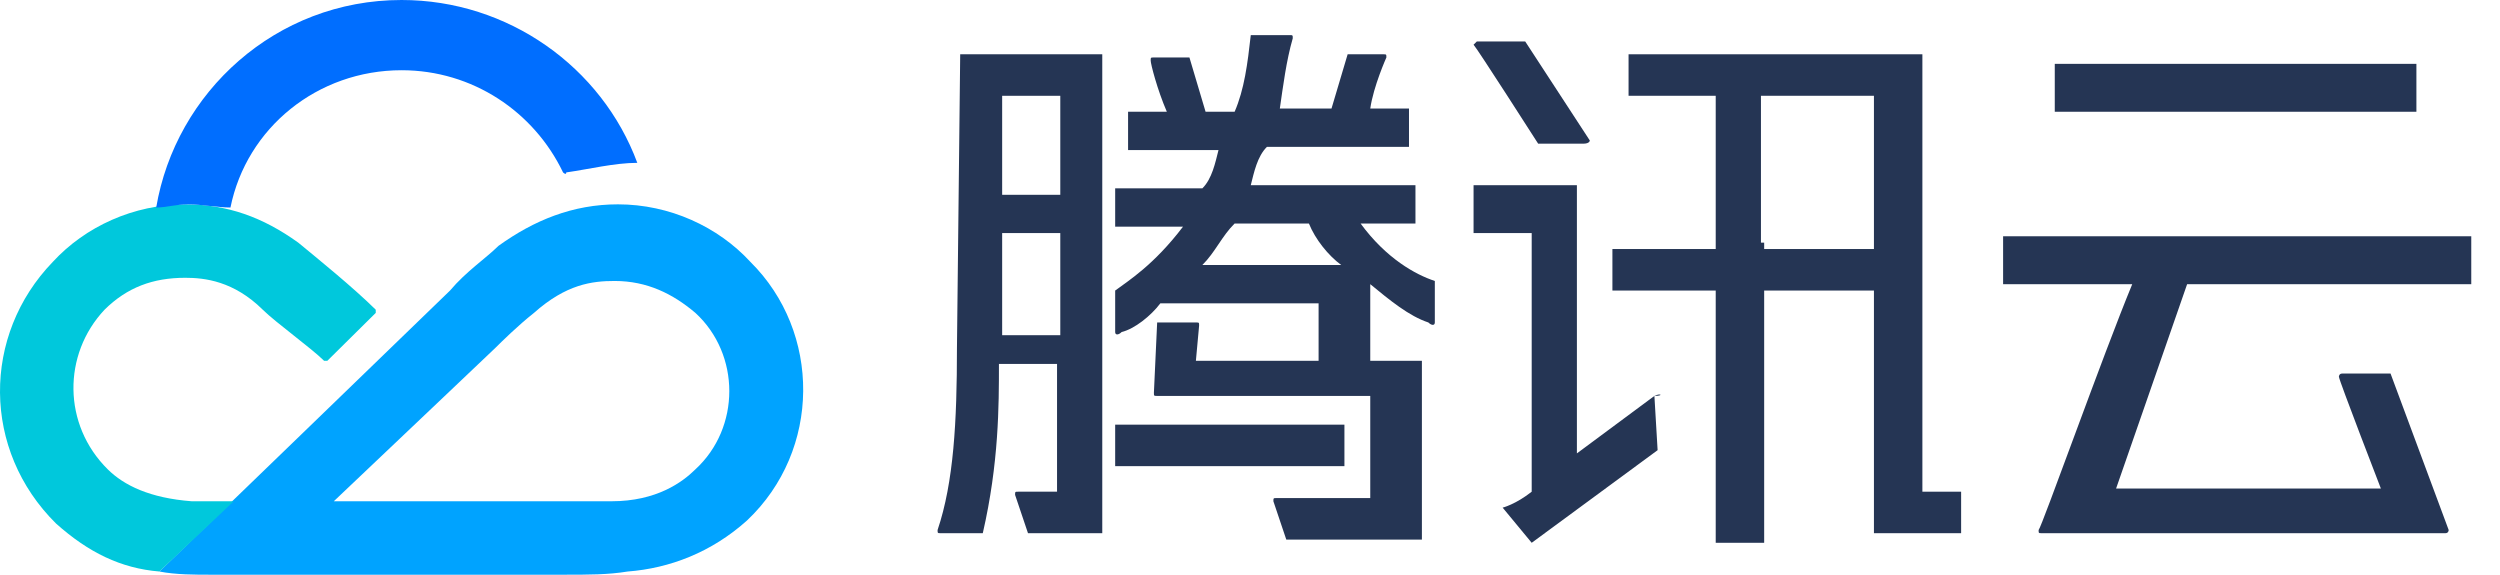
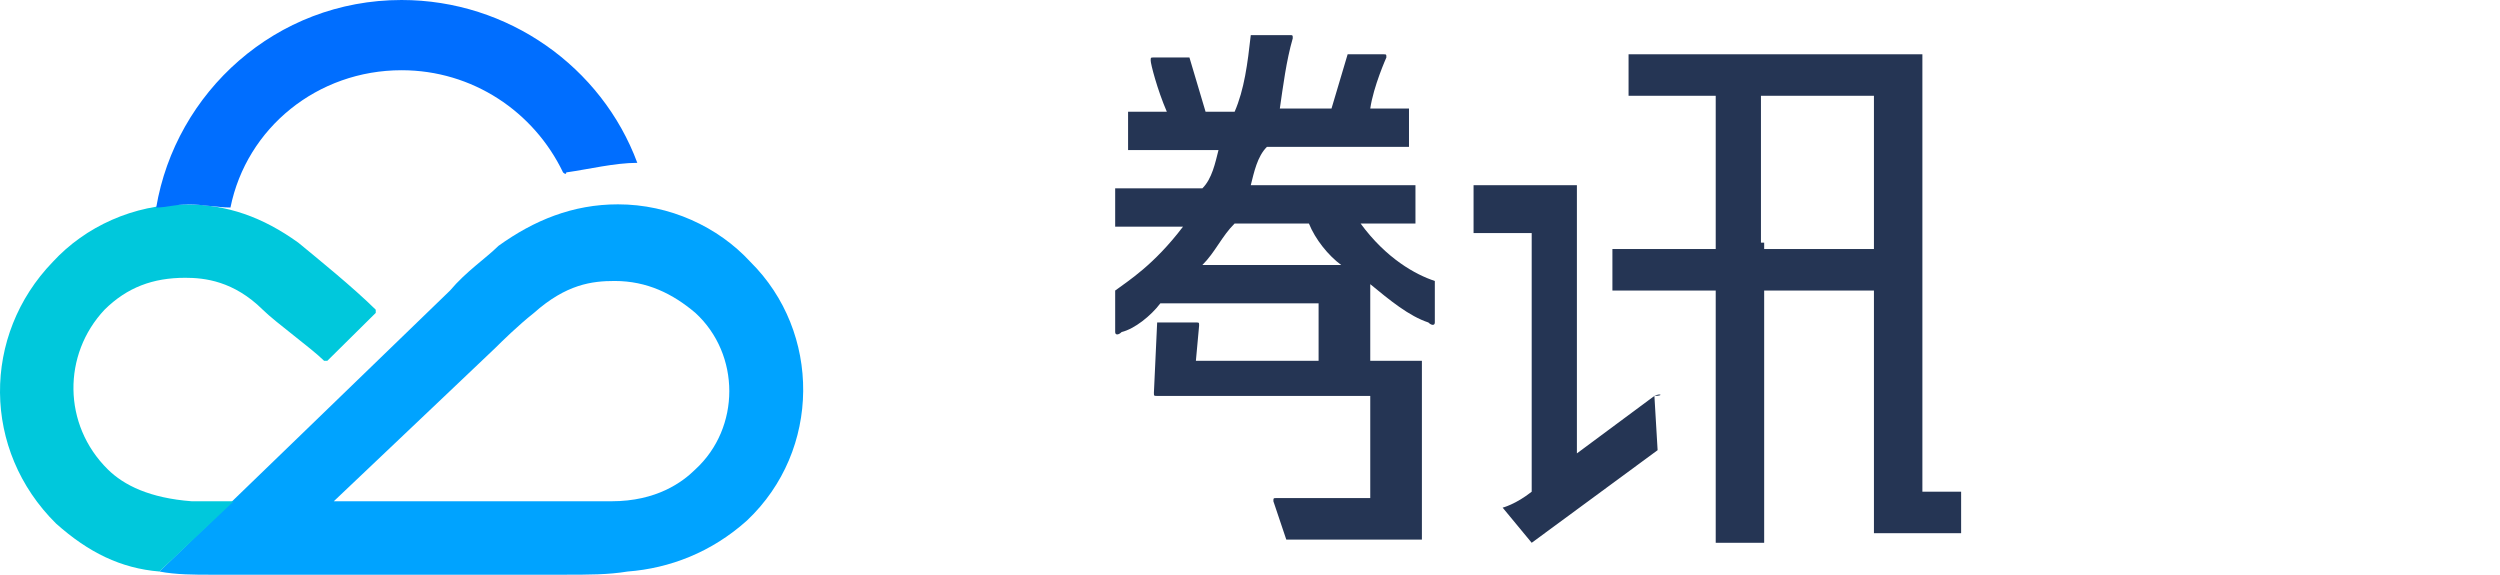
<svg xmlns="http://www.w3.org/2000/svg" width="87px" height="20px" viewBox="0 0 87 20" version="1.1">
  <title>logo</title>
  <g id="页面-1" stroke="none" stroke-width="1" fill="none" fill-rule="evenodd">
    <g id="logo" fill-rule="nonzero">
      <g id="XMLID_25_" transform="translate(32.628, 1.222)" fill="#253554">
        <path d="M34.046,0.667 L24.046,0.667 L24.046,2.111 L27.079,2.111 L27.079,7.444 L23.484,7.444 L23.484,8.889 L27.079,8.889 L27.079,17.667 L28.765,17.667 L28.765,8.889 L32.585,8.889 L32.585,17.333 L35.619,17.333 L35.619,15.889 L34.271,15.889 L34.271,0.667 L34.046,0.667 Z M28.653,7.222 L28.653,2.111 L32.585,2.111 L32.585,7.444 L28.765,7.444 L28.765,7.222 L28.653,7.222 Z" id="XMLID_38_" />
-         <polygon id="XMLID_14_" points="6.18 13.556 14.158 13.556 14.158 15 6.18 15" />
-         <path d="M0.674,10.889 C0.674,13.444 0.562,15.556 0,17.222 C0,17.333 0,17.333 0.112,17.333 C0.112,17.333 1.348,17.333 1.573,17.333 C2.135,14.889 2.135,12.889 2.135,11.444 L4.157,11.444 L4.157,15.889 L2.809,15.889 C2.697,15.889 2.697,15.889 2.697,16 L3.146,17.333 L5.731,17.333 L5.731,0.667 L0.787,0.667 L0.674,10.889 L0.674,10.889 Z M2.247,10.222 L2.247,6.889 L4.27,6.889 L4.27,10.444 L2.247,10.444 L2.247,10.222 Z M4.27,2.111 L4.27,5.556 L2.247,5.556 L2.247,2.111 L4.27,2.111 Z" id="XMLID_33_" />
        <path d="M14.72,6.556 L16.63,6.556 L16.63,5.222 L10.899,5.222 C11.012,4.778 11.124,4.222 11.461,3.889 L16.405,3.889 L16.405,2.556 L15.057,2.556 C15.169,1.778 15.618,0.778 15.618,0.778 C15.618,0.667 15.618,0.667 15.506,0.667 L14.27,0.667 L13.708,2.556 L11.91,2.556 C12.023,1.778 12.135,0.889 12.36,0.111 C12.36,0 12.36,0 12.248,0 C12.135,0 11.236,0 10.899,0 C10.787,1 10.674,1.889 10.337,2.667 L9.326,2.667 L8.764,0.778 L7.528,0.778 C7.416,0.778 7.416,0.778 7.416,0.889 C7.416,1 7.641,1.889 7.978,2.667 L6.629,2.667 L6.629,4 L9.776,4 C9.663,4.444 9.551,5 9.214,5.333 L6.18,5.333 L6.18,6.667 L8.54,6.667 C7.528,8 6.629,8.556 6.18,8.889 C6.18,9 6.18,10.333 6.18,10.333 C6.18,10.444 6.292,10.444 6.405,10.333 C6.854,10.222 7.416,9.778 7.753,9.333 L13.259,9.333 L13.259,11.333 L8.989,11.333 L9.101,10.111 C9.101,10 9.101,10 8.989,10 C8.877,10 7.641,10 7.641,10 L7.528,12.444 C7.528,12.556 7.528,12.556 7.641,12.556 C7.753,12.556 15.057,12.556 15.057,12.556 L15.057,16.111 L11.798,16.111 C11.686,16.111 11.686,16.111 11.686,16.222 L12.135,17.556 L16.854,17.556 L16.854,11.333 L15.057,11.333 L15.057,8.667 C15.731,9.222 16.405,9.778 17.079,10 C17.192,10.111 17.304,10.111 17.304,10 C17.304,10 17.304,8.667 17.304,8.556 C16.63,8.333 15.618,7.778 14.72,6.556 Z M12.922,6.556 C13.146,7.111 13.596,7.667 14.045,8 L9.214,8 C9.663,7.556 9.888,7 10.337,6.556 L12.922,6.556 L12.922,6.556 Z" id="XMLID_30_" />
        <path d="M24.945,12.556 C24.945,12.556 23.596,13.556 22.248,14.556 L22.248,5.222 L18.652,5.222 L18.652,6.889 L20.675,6.889 L20.675,15.889 C20.113,16.333 19.664,16.444 19.664,16.444 L20.675,17.667 L25.057,14.444 L24.945,12.556 C25.282,12.556 25.169,12.444 24.945,12.556 Z" id="XMLID_8_" />
-         <path d="M20.9,3.778 L22.473,3.778 C22.697,3.778 22.697,3.667 22.697,3.667 L20.45,0.222 L18.765,0.222 L18.652,0.333 C18.765,0.444 20.9,3.778 20.9,3.778 Z" id="XMLID_7_" />
-         <rect id="XMLID_6_" x="38.878" y="1" width="12.585" height="1.667" />
-         <path d="M43.484,8.667 L53.372,8.667 L53.372,7 L37.08,7 L37.08,8.667 L41.574,8.667 C40.563,11.111 38.428,17.111 38.316,17.222 C38.316,17.333 38.316,17.333 38.428,17.333 L52.473,17.333 C52.586,17.333 52.586,17.222 52.586,17.222 L50.563,11.778 L48.878,11.778 C48.766,11.778 48.766,11.889 48.766,11.889 C48.766,12 50.226,15.778 50.226,15.778 L41.012,15.778 L43.484,8.667 Z" id="XMLID_5_" />
      </g>
      <g id="XMLID_19_">
        <path d="M24.2,16.333 C23.751,16.778 22.852,17.444 21.279,17.444 C20.605,17.444 19.818,17.444 19.481,17.444 C19.032,17.444 15.661,17.444 11.616,17.444 C14.537,14.667 17.009,12.333 17.234,12.111 C17.459,11.889 18.02,11.333 18.582,10.889 C19.706,9.889 20.605,9.778 21.391,9.778 C22.515,9.778 23.414,10.222 24.2,10.889 C25.773,12.333 25.773,14.889 24.2,16.333 L24.2,16.333 Z M26.111,9.111 C24.987,7.889 23.301,7.111 21.504,7.111 C19.931,7.111 18.582,7.667 17.346,8.556 C16.897,9 16.223,9.444 15.661,10.111 C15.211,10.556 5.548,19.889 5.548,19.889 C6.11,20 6.784,20 7.346,20 C7.908,20 19.144,20 19.594,20 C20.492,20 21.167,20 21.841,19.889 C23.301,19.778 24.762,19.222 25.998,18.111 C28.583,15.667 28.583,11.556 26.111,9.111 Z" id="XMLID_22_" fill="#00A3FF" />
        <path d="M10.38,8.444 C9.144,7.556 7.908,7.111 6.447,7.111 C4.649,7.111 2.964,7.889 1.84,9.111 C-0.632,11.667 -0.632,15.667 1.953,18.222 C3.076,19.222 4.2,19.778 5.548,19.889 L8.133,17.444 C7.683,17.444 7.121,17.444 6.672,17.444 C5.211,17.333 4.312,16.889 3.75,16.333 C2.177,14.778 2.177,12.333 3.638,10.778 C4.425,10 5.323,9.667 6.447,9.667 C7.121,9.667 8.133,9.778 9.144,10.778 C9.593,11.222 10.829,12.111 11.279,12.556 L11.391,12.556 L13.076,10.889 L13.076,10.778 C12.29,10 11.054,9 10.38,8.444" id="XMLID_2_" fill="#00C8DC" />
        <path d="M22.178,5.667 C20.942,2.333 17.683,0 13.975,0 C9.593,0 6.11,3.222 5.436,7.222 C5.773,7.222 6.11,7.111 6.559,7.111 C7.009,7.111 7.571,7.222 8.02,7.222 L8.02,7.222 C8.582,4.444 11.054,2.444 13.975,2.444 C16.447,2.444 18.582,3.889 19.594,6 C19.594,6 19.706,6.111 19.706,6 C20.492,5.889 21.391,5.667 22.178,5.667 C22.178,5.778 22.178,5.778 22.178,5.667" id="XMLID_1_" fill="#006EFF" />
      </g>
    </g>
  </g>
</svg>